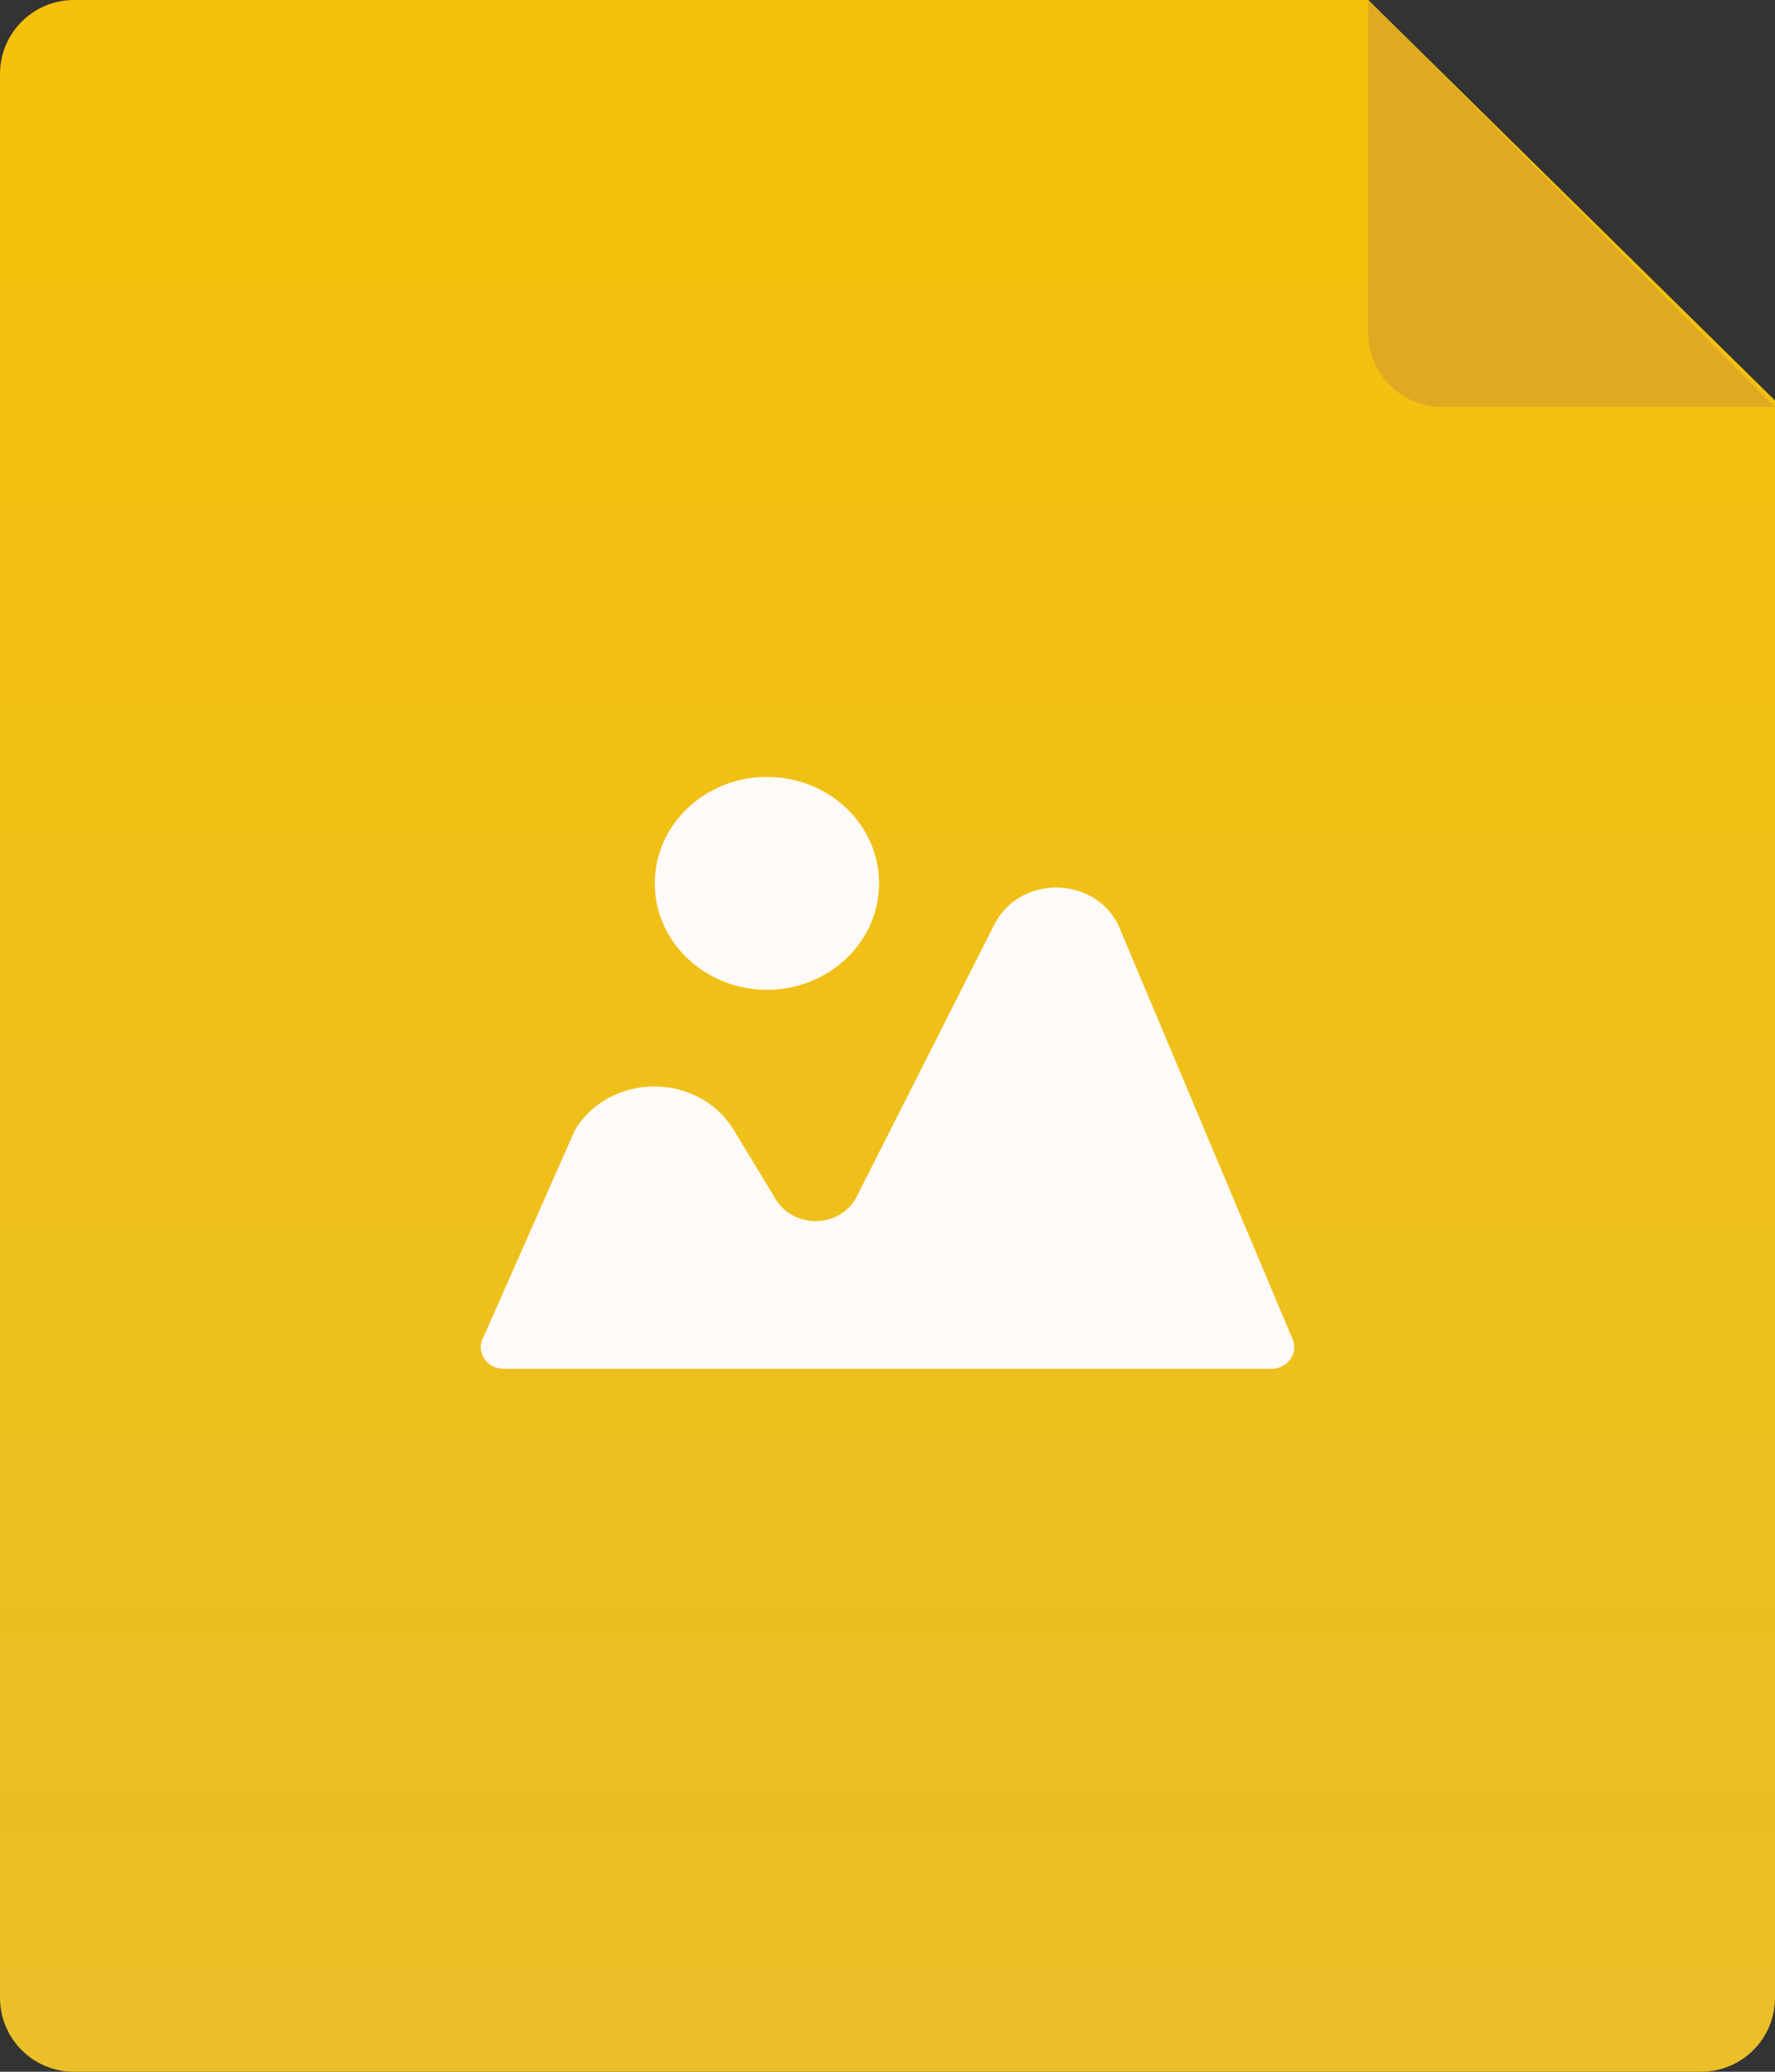
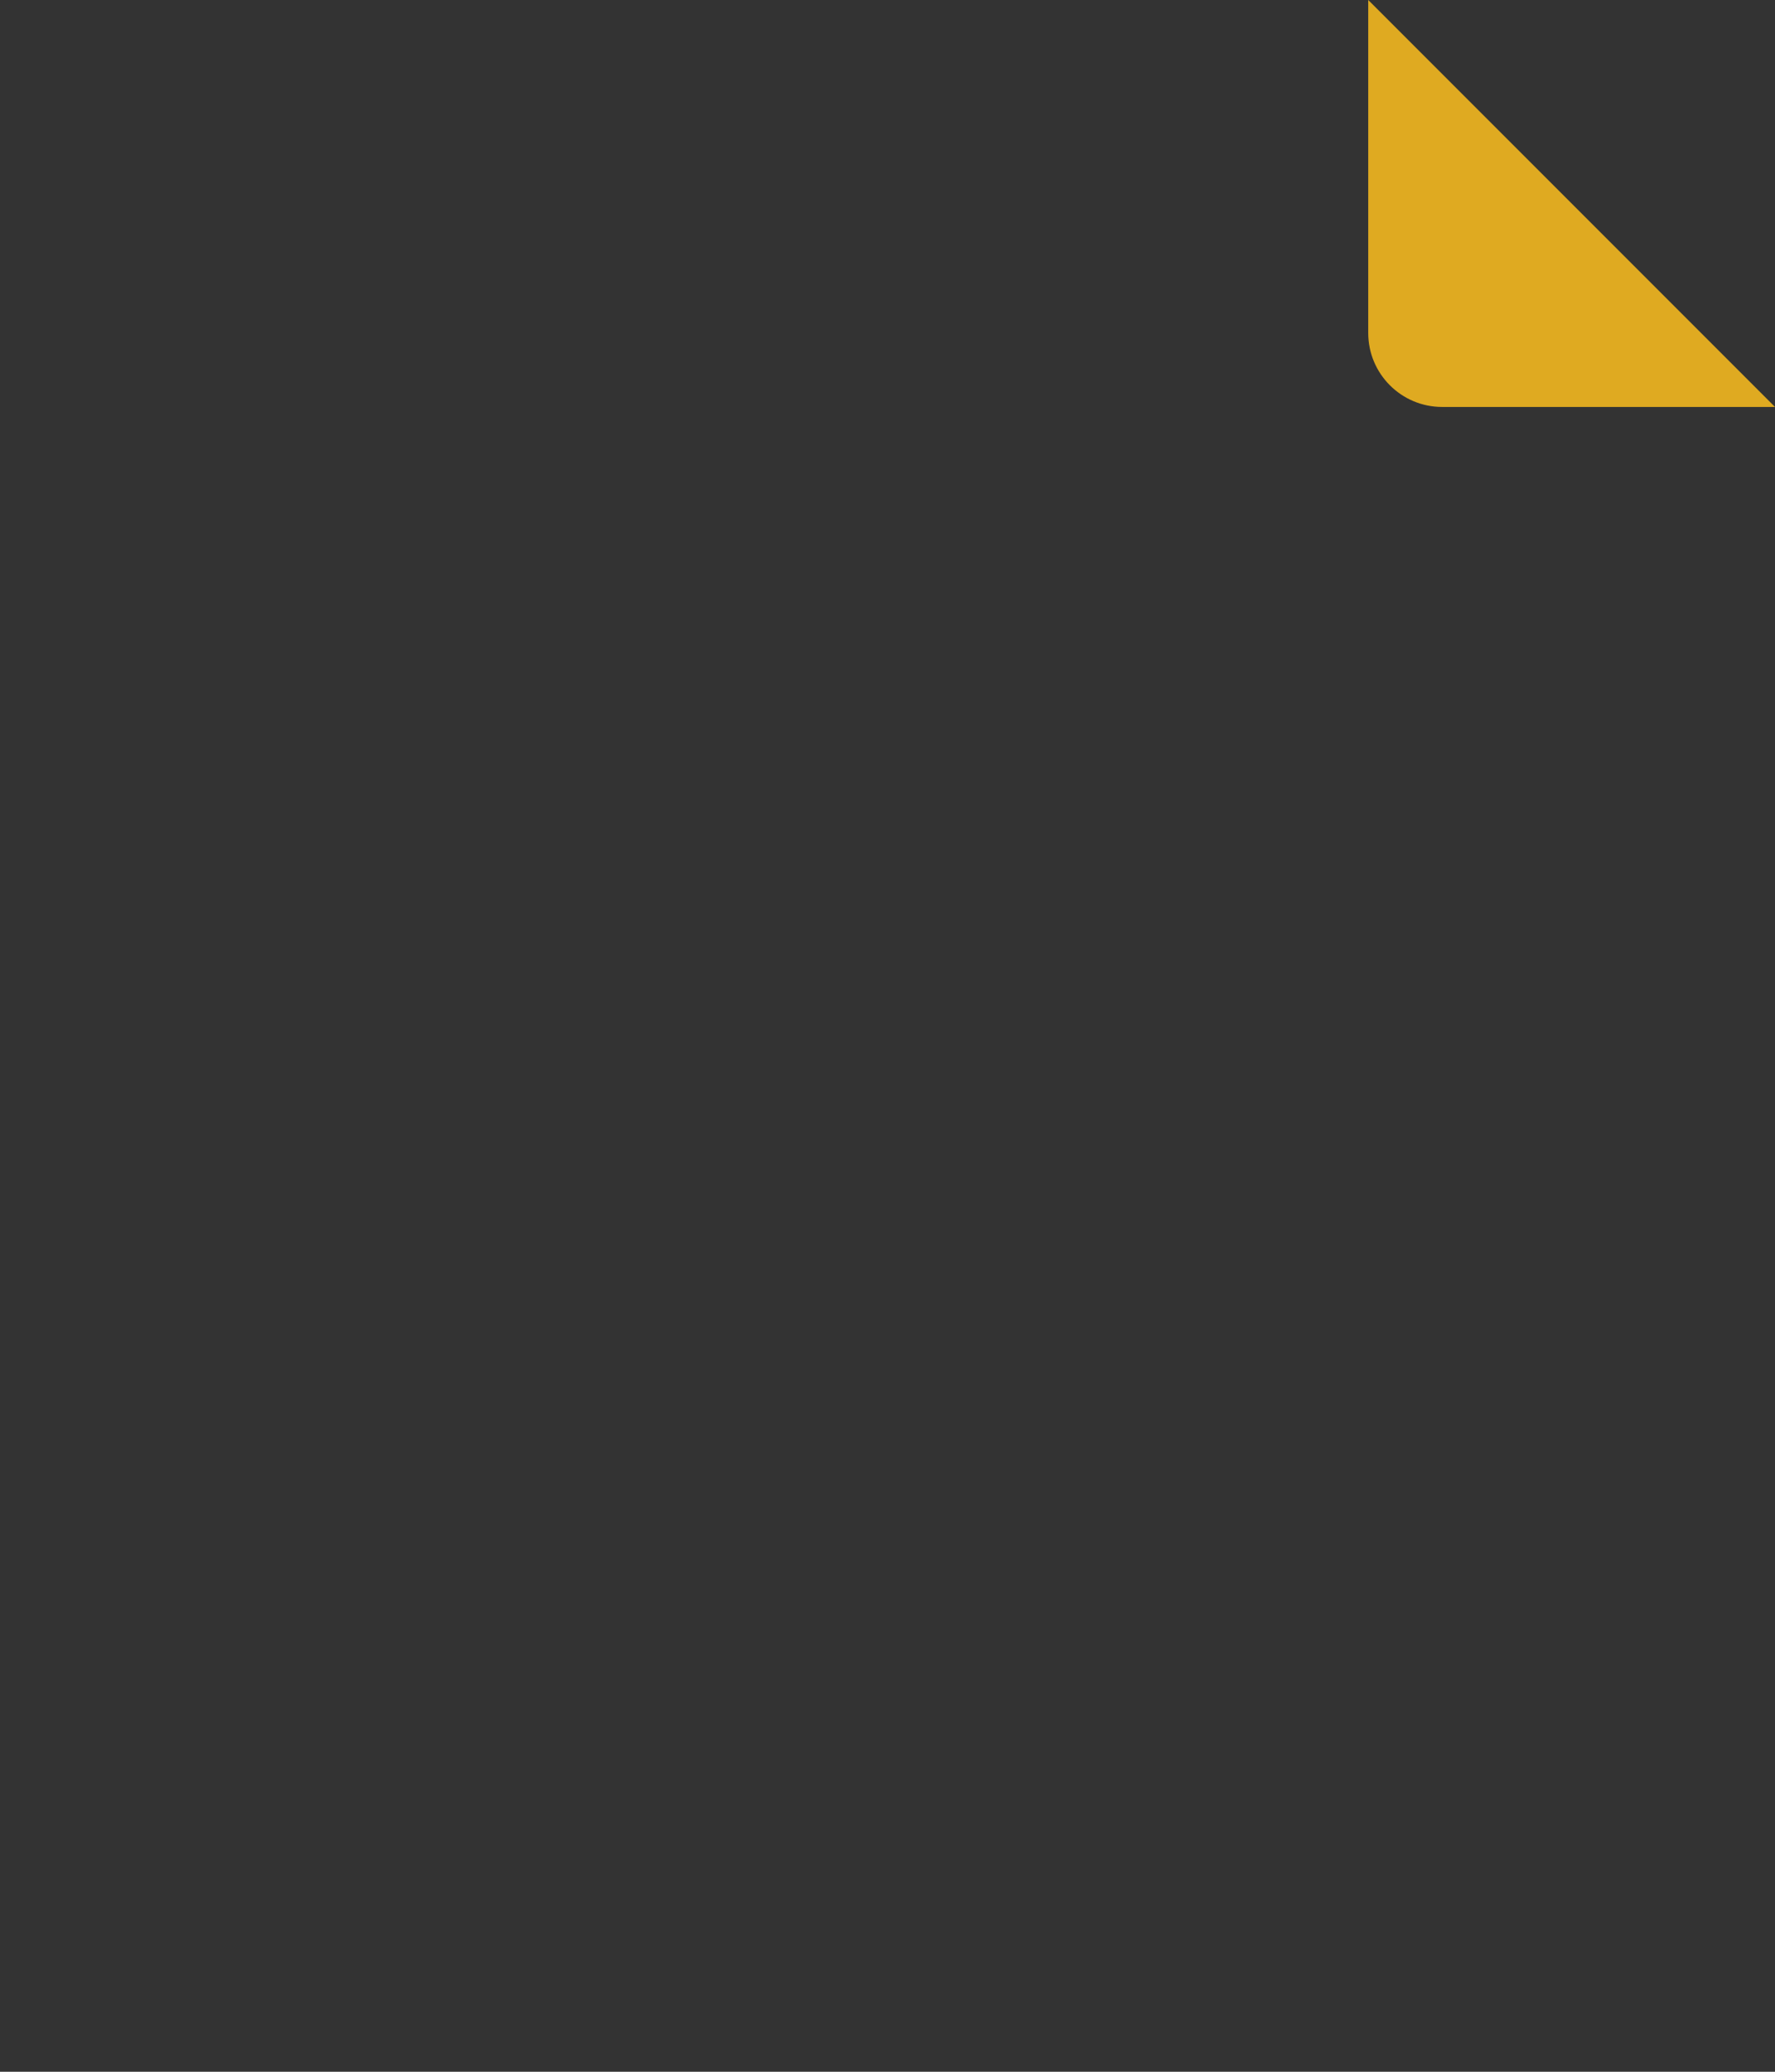
<svg xmlns="http://www.w3.org/2000/svg" width="48" height="56" viewBox="0 0 48 56" fill="none">
  <rect x="0" y="0" width="48" height="56" fill="#333333" stroke="none" />
-   <path d="M46 56H2C0.895 56 0 55.105 0 54V2C0 0.895 0.895 0 2 0H37L48 10.825V54C48 55.105 47.105 56 46 56Z" fill="url(#paint0_linear_2219_39967)" />
-   <path d="M20.74 21C22.414 21 23.773 22.289 23.773 23.877C23.773 25.465 22.414 26.754 20.74 26.754C19.066 26.754 17.707 25.465 17.707 23.877C17.707 22.289 19.066 21 20.74 21ZM34.381 37H13.619C13.143 37 12.846 36.51 13.084 36.119L15.55 30.541C16.503 28.977 18.886 28.977 19.84 30.541L20.981 32.42C21.48 33.236 22.739 33.192 23.169 32.341L26.889 24.99C27.564 23.657 29.566 23.657 30.237 24.993L34.938 36.16C35.136 36.548 34.836 37 34.381 37Z" fill="#FEFAF7" />
  <path d="M37 9V0L48 11H39C37.895 11 37 10.105 37 9Z" fill="#DFAA21" />
  <defs>
    <linearGradient id="paint0_linear_2219_39967" x1="24" y1="0" x2="24" y2="56" gradientUnits="userSpaceOnUse">
      <stop stop-color="#F5C109" />
      <stop offset="1" stop-color="#EABF28" />
    </linearGradient>
  </defs>
</svg>